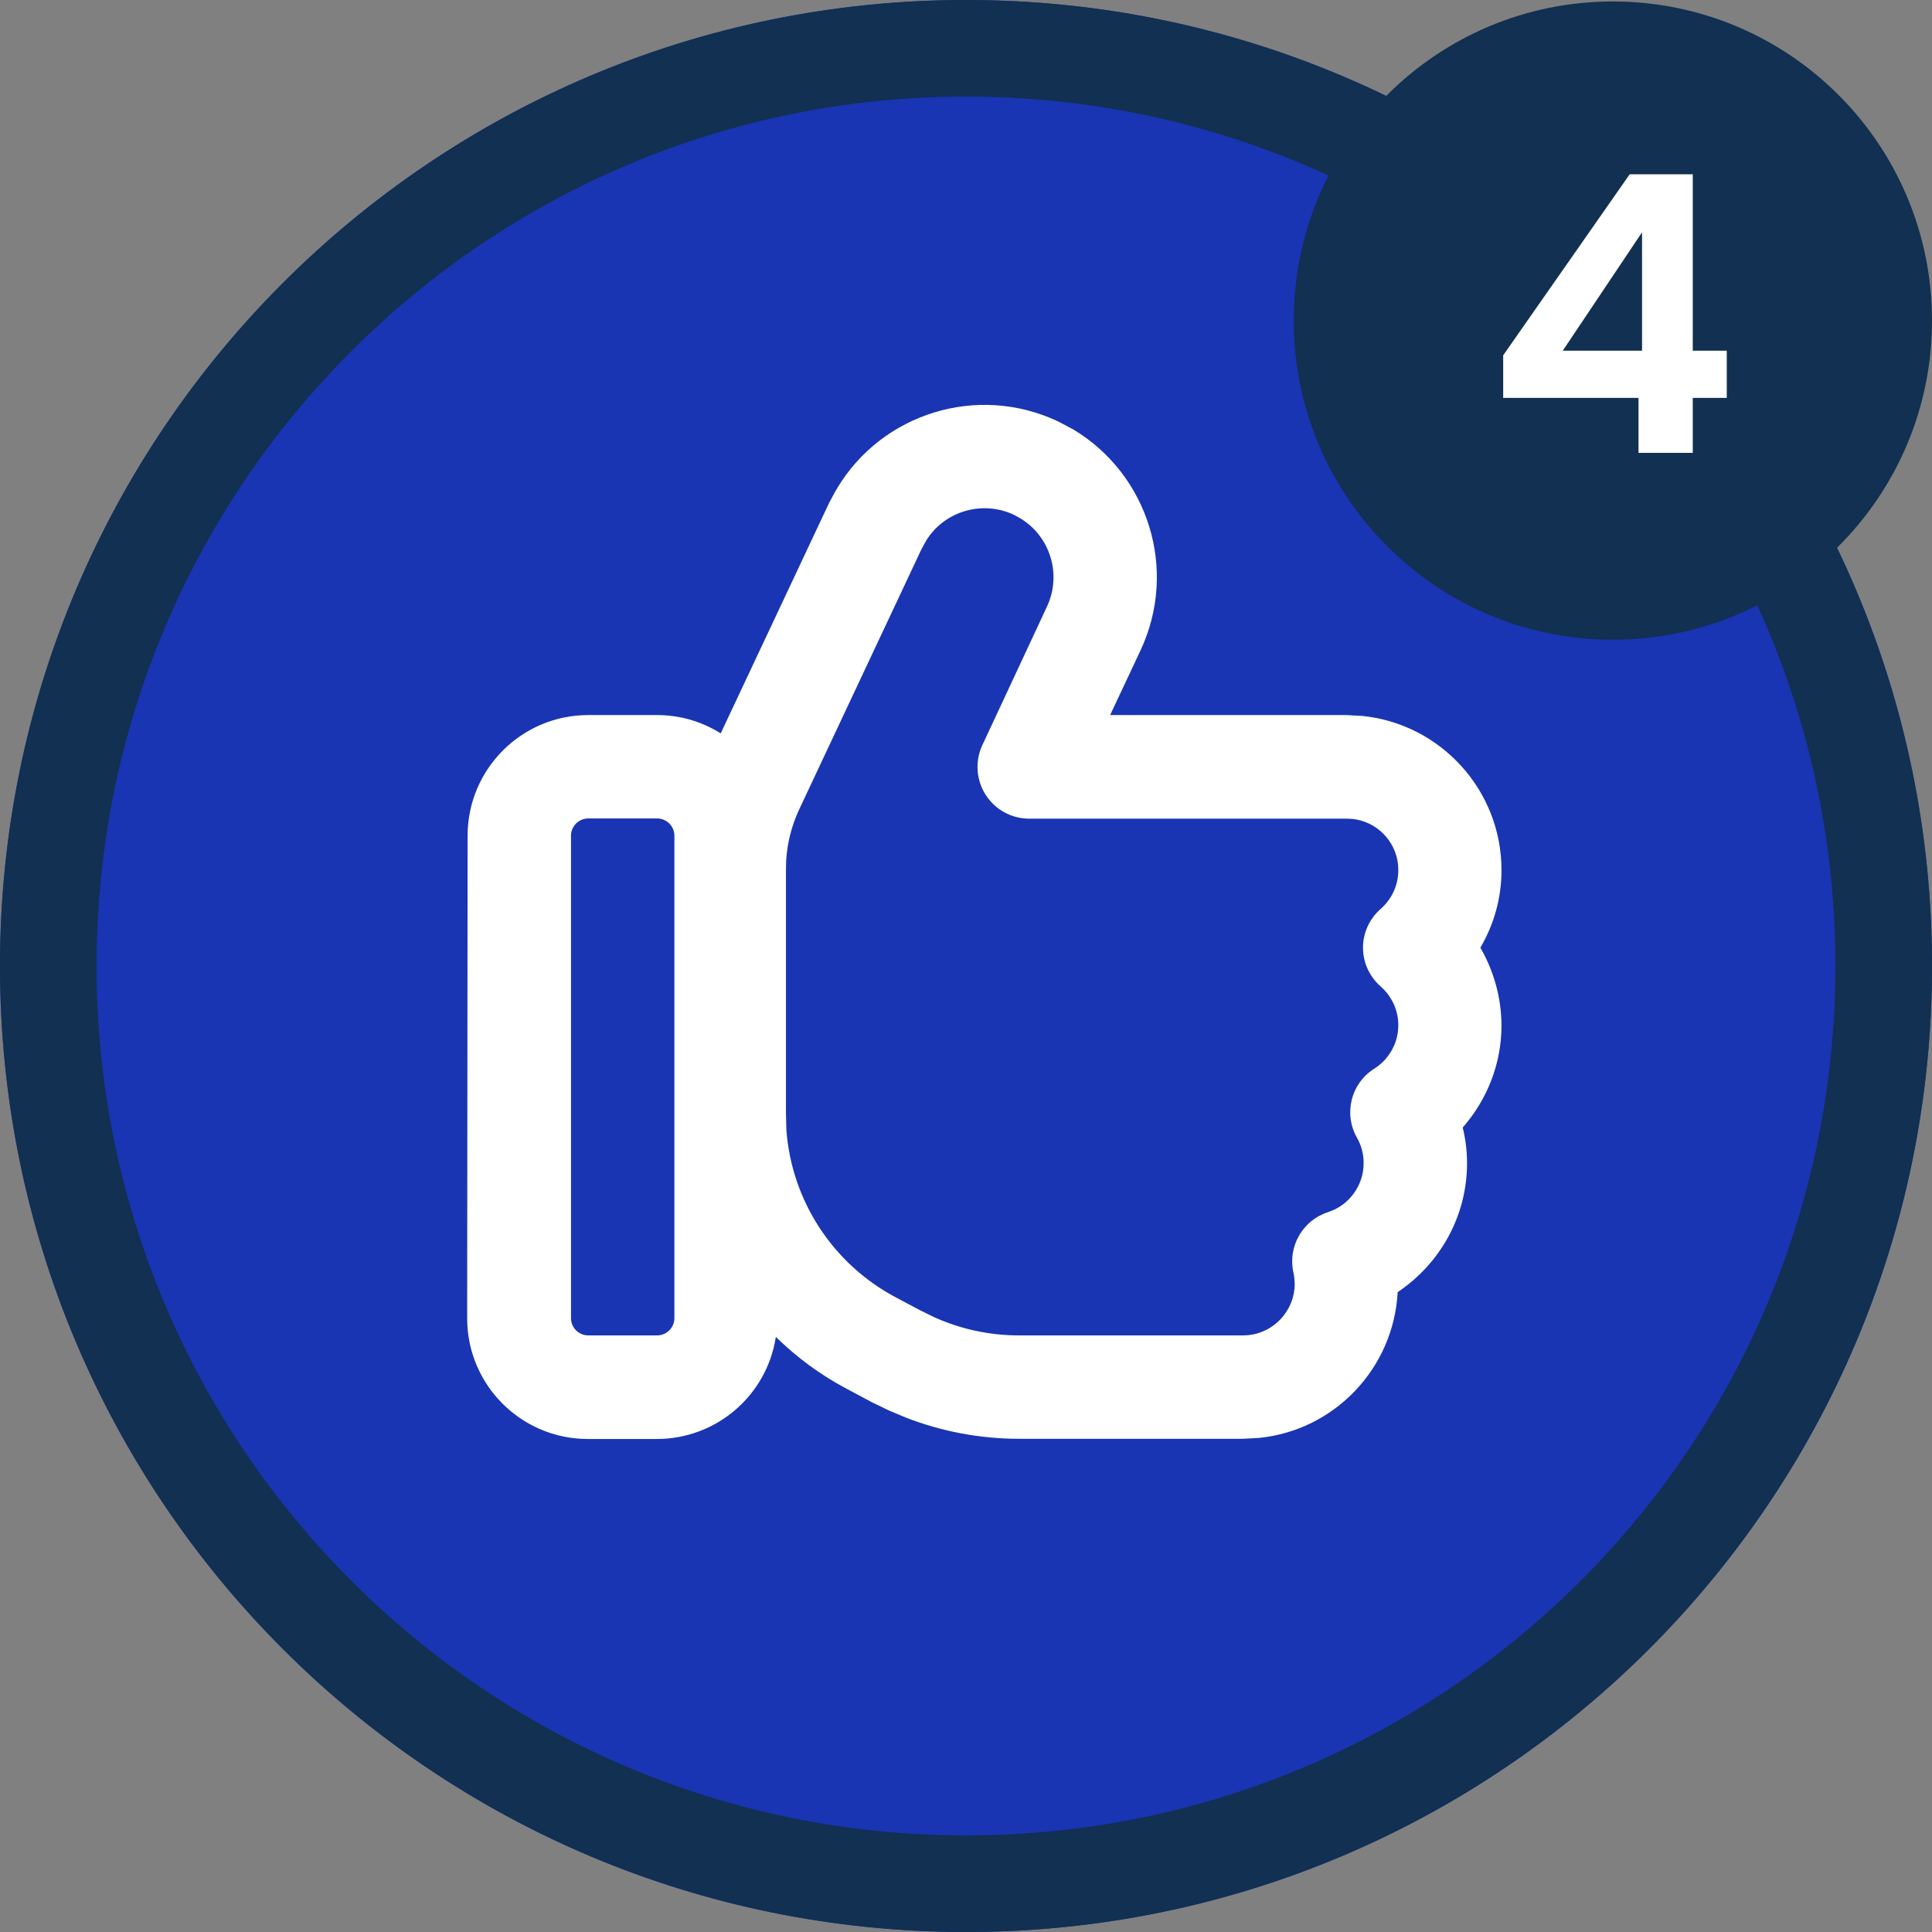
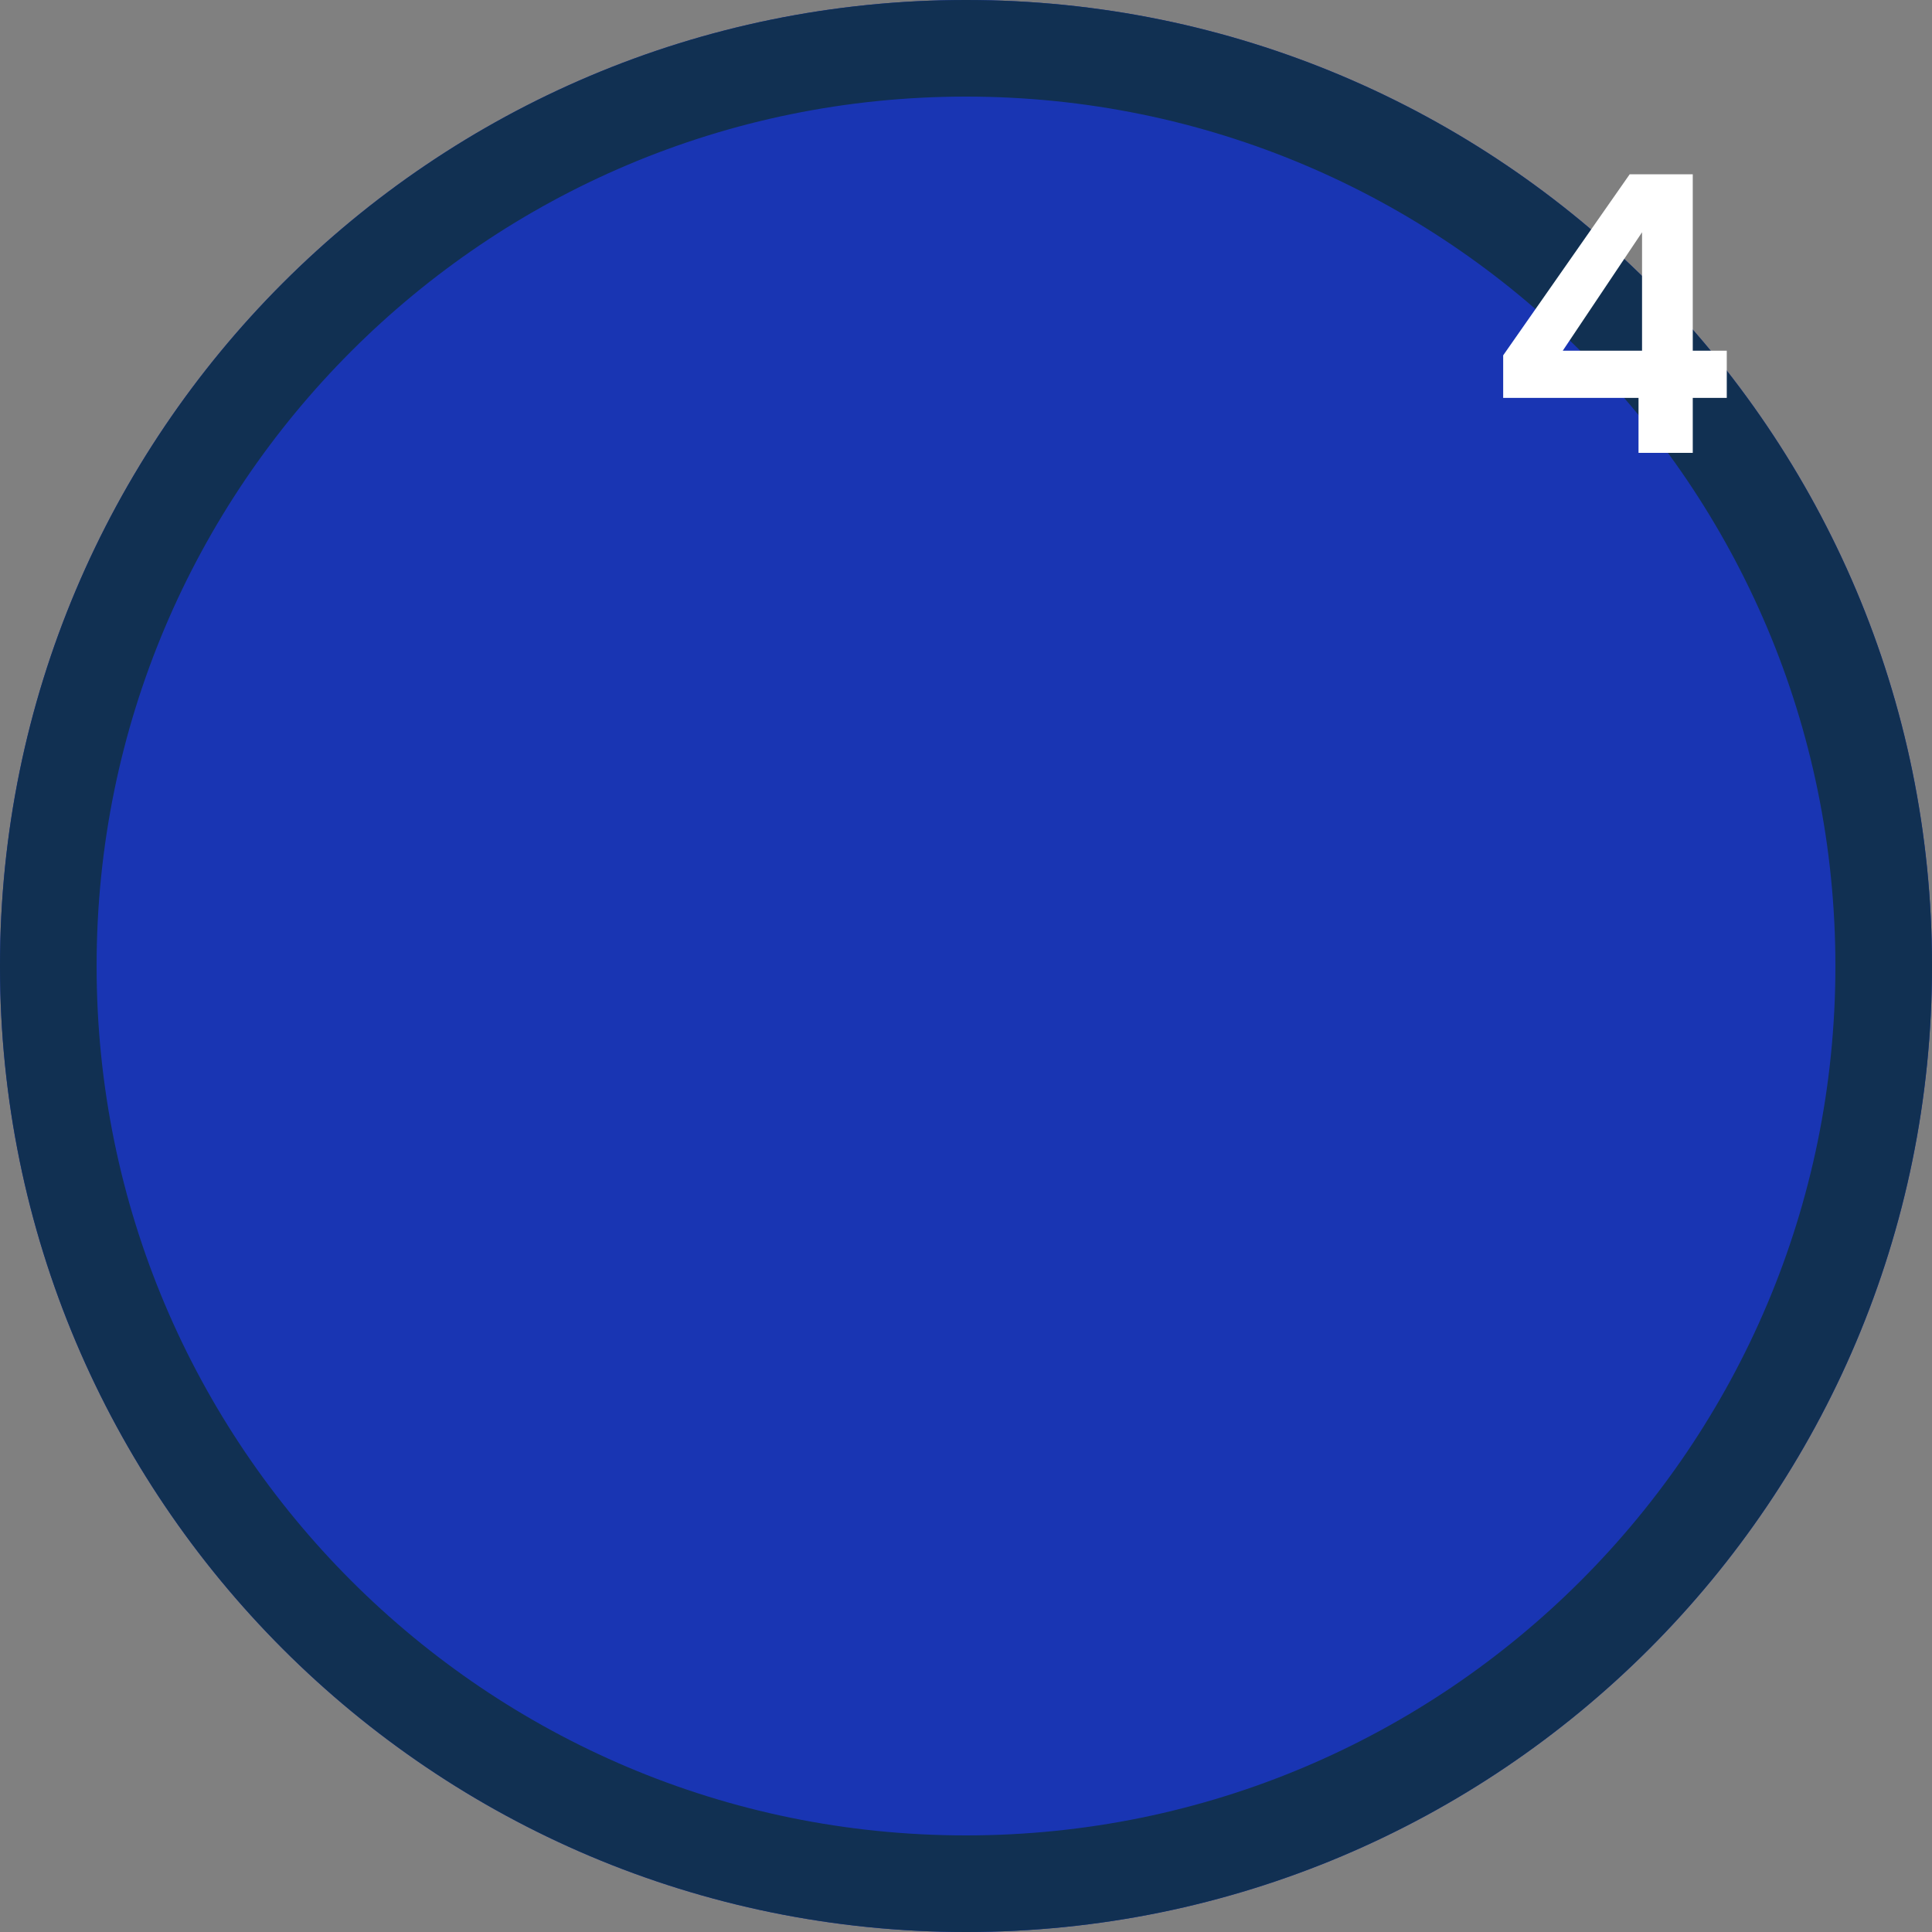
<svg xmlns="http://www.w3.org/2000/svg" width="400" zoomAndPan="magnify" viewBox="0 0 300 300" height="400" preserveAspectRatio="xMidYMid meet" version="1.0">
  <rect x="0" y="0" width="300" height="300" fill="#808080" stroke="none" />
  <defs>
    <g />
    <clipPath id="6d5ca965e6">
      <path d="M 150 0 C 67.156 0 0 67.156 0 150 C 0 232.844 67.156 300 150 300 C 232.844 300 300 232.844 300 150 C 300 67.156 232.844 0 150 0 Z M 150 0 " clip-rule="nonzero" />
    </clipPath>
    <clipPath id="b63c804293">
      <path d="M 0 0 L 300 0 L 300 300 L 0 300 Z M 0 0 " clip-rule="nonzero" />
    </clipPath>
    <clipPath id="dc2fcd7250">
      <path d="M 150 0 C 67.156 0 0 67.156 0 150 C 0 232.844 67.156 300 150 300 C 232.844 300 300 232.844 300 150 C 300 67.156 232.844 0 150 0 Z M 150 0 " clip-rule="nonzero" />
    </clipPath>
    <clipPath id="abec17a048">
      <rect x="0" width="300" y="0" height="300" />
    </clipPath>
    <clipPath id="eac1c94def">
      <path d="M 200.891 0.23 L 300 0.23 L 300 99.34 L 200.891 99.34 Z M 200.891 0.23 " clip-rule="nonzero" />
    </clipPath>
    <clipPath id="9c8ebbe5ec">
      <path d="M 250.445 0.23 C 223.074 0.23 200.891 22.418 200.891 49.785 C 200.891 77.152 223.074 99.34 250.445 99.34 C 277.812 99.34 300 77.152 300 49.785 C 300 22.418 277.812 0.23 250.445 0.23 Z M 250.445 0.23 " clip-rule="nonzero" />
    </clipPath>
    <clipPath id="2856d53c5d">
-       <path d="M 0.891 0.23 L 100 0.23 L 100 99.34 L 0.891 99.34 Z M 0.891 0.23 " clip-rule="nonzero" />
-     </clipPath>
+       </clipPath>
    <clipPath id="0d5a22b901">
-       <path d="M 50.445 0.23 C 23.074 0.23 0.891 22.418 0.891 49.785 C 0.891 77.152 23.074 99.34 50.445 99.34 C 77.812 99.34 100 77.152 100 49.785 C 100 22.418 77.812 0.23 50.445 0.23 Z M 50.445 0.23 " clip-rule="nonzero" />
+       <path d="M 50.445 0.23 C 0.891 77.152 23.074 99.34 50.445 99.34 C 77.812 99.34 100 77.152 100 49.785 C 100 22.418 77.812 0.23 50.445 0.23 Z M 50.445 0.23 " clip-rule="nonzero" />
    </clipPath>
    <clipPath id="ce83e71435">
-       <rect x="0" width="100" y="0" height="100" />
-     </clipPath>
+       </clipPath>
    <clipPath id="36505e82cb">
      <rect x="0" width="41" y="0" height="85" />
    </clipPath>
  </defs>
  <g clip-path="url(#6d5ca965e6)">
    <g transform="matrix(1, 0, 0, 1, 0, 0)">
      <g clip-path="url(#abec17a048)">
        <g clip-path="url(#b63c804293)">
          <g clip-path="url(#dc2fcd7250)">
            <rect x="-66" width="432" fill="#1935b3" height="432" y="-66" fill-opacity="1" />
          </g>
        </g>
      </g>
    </g>
    <path stroke-linecap="butt" transform="matrix(0.75, 0, 0, 0.75, 0, 0)" fill="none" stroke-linejoin="miter" d="M 200 0 C 89.542 0 -0 89.542 -0 200 C -0 310.458 89.542 400 200 400 C 310.458 400 400 310.458 400 200 C 400 89.542 310.458 0 200 0 Z M 200 0 " stroke="#113052" stroke-width="40" stroke-opacity="1" stroke-miterlimit="4" />
  </g>
  <g clip-path="url(#eac1c94def)">
    <g clip-path="url(#9c8ebbe5ec)">
      <g transform="matrix(1, 0, 0, 1, 200, 0)">
        <g clip-path="url(#ce83e71435)">
          <g clip-path="url(#2856d53c5d)">
            <g clip-path="url(#0d5a22b901)">
              <path fill="#113052" d="M 0.891 0.23 L 100 0.23 L 100 99.34 L 0.891 99.34 Z M 0.891 0.23 " fill-opacity="1" fill-rule="nonzero" />
            </g>
          </g>
        </g>
      </g>
    </g>
  </g>
  <g transform="matrix(1, 0, 0, 1, 230, 7)">
    <g clip-path="url(#36505e82cb)">
      <g fill="#ffffff" fill-opacity="1">
        <g transform="translate(0.585, 63.318)">
          <g>
            <path d="M 2.828 -8.531 L 2.828 -15.141 L 22.469 -43.25 L 32.266 -43.25 L 32.266 -15.859 L 37.547 -15.859 L 37.547 -8.531 L 32.266 -8.531 L 32.266 0 L 23.844 0 L 23.844 -8.531 Z M 24.391 -34.25 L 12.078 -15.859 L 24.391 -15.859 Z M 24.391 -34.25 " />
          </g>
        </g>
      </g>
    </g>
  </g>
-   <path fill="#ffffff" d="M 129.969 75.848 C 136.926 64.211 151.711 59.527 164.25 65.414 L 166.66 66.684 C 178.301 73.676 182.98 88.457 177.094 101 L 172.379 111.035 L 209.07 111.035 L 211.543 111.168 C 223.684 112.406 233.152 122.676 233.152 135.117 C 233.152 139.531 231.945 143.609 229.871 147.156 C 231.914 150.703 233.117 154.781 233.152 159.195 C 233.152 165.316 230.844 170.836 227.129 175.082 C 227.566 176.855 227.801 178.695 227.801 180.602 C 227.801 188.996 223.484 196.32 217.031 200.637 C 216.395 212.512 207.195 222.109 195.488 223.281 L 193.016 223.414 L 158.199 223.414 C 152.176 223.414 146.191 222.277 140.605 220.102 L 138.23 219.098 L 137.996 219 L 135.789 217.93 L 135.555 217.828 L 131.473 215.652 C 127.359 213.48 123.68 210.738 120.473 207.594 C 119.098 216.59 111.34 223.445 101.977 223.445 L 91.273 223.445 C 80.938 223.445 72.543 215.051 72.543 204.719 L 72.609 129.766 C 72.609 119.43 81.004 111.035 91.34 111.035 L 102.043 111.035 C 105.652 111.035 109.031 112.07 111.91 113.879 L 128.664 78.258 L 128.867 77.855 L 129.77 76.184 L 129.969 75.883 Z M 91.34 127.09 C 89.867 127.09 88.664 128.293 88.664 129.766 L 88.664 204.684 C 88.664 206.156 89.867 207.359 91.34 207.359 L 102.043 207.359 C 103.512 207.359 104.719 206.156 104.719 204.684 L 104.719 129.766 C 104.719 128.293 103.512 127.09 102.043 127.09 Z M 157.43 79.93 C 152.48 77.621 146.625 79.395 143.816 83.945 L 143.082 85.281 L 124.082 125.719 C 122.914 128.227 122.242 130.902 122.074 133.645 L 122.043 135.051 L 122.043 172.809 L 122.109 175.453 C 122.914 186.387 129.266 196.223 139.066 201.438 L 142.914 203.48 L 145.02 204.516 C 149.168 206.391 153.648 207.359 158.199 207.359 L 193.016 207.359 L 193.816 207.324 C 197.863 206.926 201.043 203.48 201.043 199.332 L 200.977 198.461 C 200.941 198.16 200.91 197.895 200.84 197.594 C 199.938 193.547 202.281 189.5 206.191 188.227 C 209.438 187.191 211.746 184.148 211.746 180.602 C 211.746 179.164 211.379 177.859 210.707 176.656 C 208.602 172.941 209.773 168.227 213.383 165.953 C 215.656 164.516 217.129 162.008 217.129 159.195 C 217.129 156.824 216.094 154.684 214.387 153.176 C 212.648 151.637 211.645 149.465 211.645 147.156 C 211.645 144.848 212.648 142.676 214.387 141.137 C 216.094 139.633 217.129 137.492 217.129 135.117 L 217.098 134.312 C 216.727 130.535 213.719 127.523 209.938 127.156 L 209.137 127.121 L 159.805 127.121 C 157.062 127.121 154.52 125.719 153.047 123.41 C 151.574 121.102 151.375 118.16 152.547 115.684 L 162.578 94.18 C 164.922 89.16 163.047 83.242 158.398 80.465 Z M 157.43 79.93 " fill-opacity="1" fill-rule="nonzero" />
</svg>